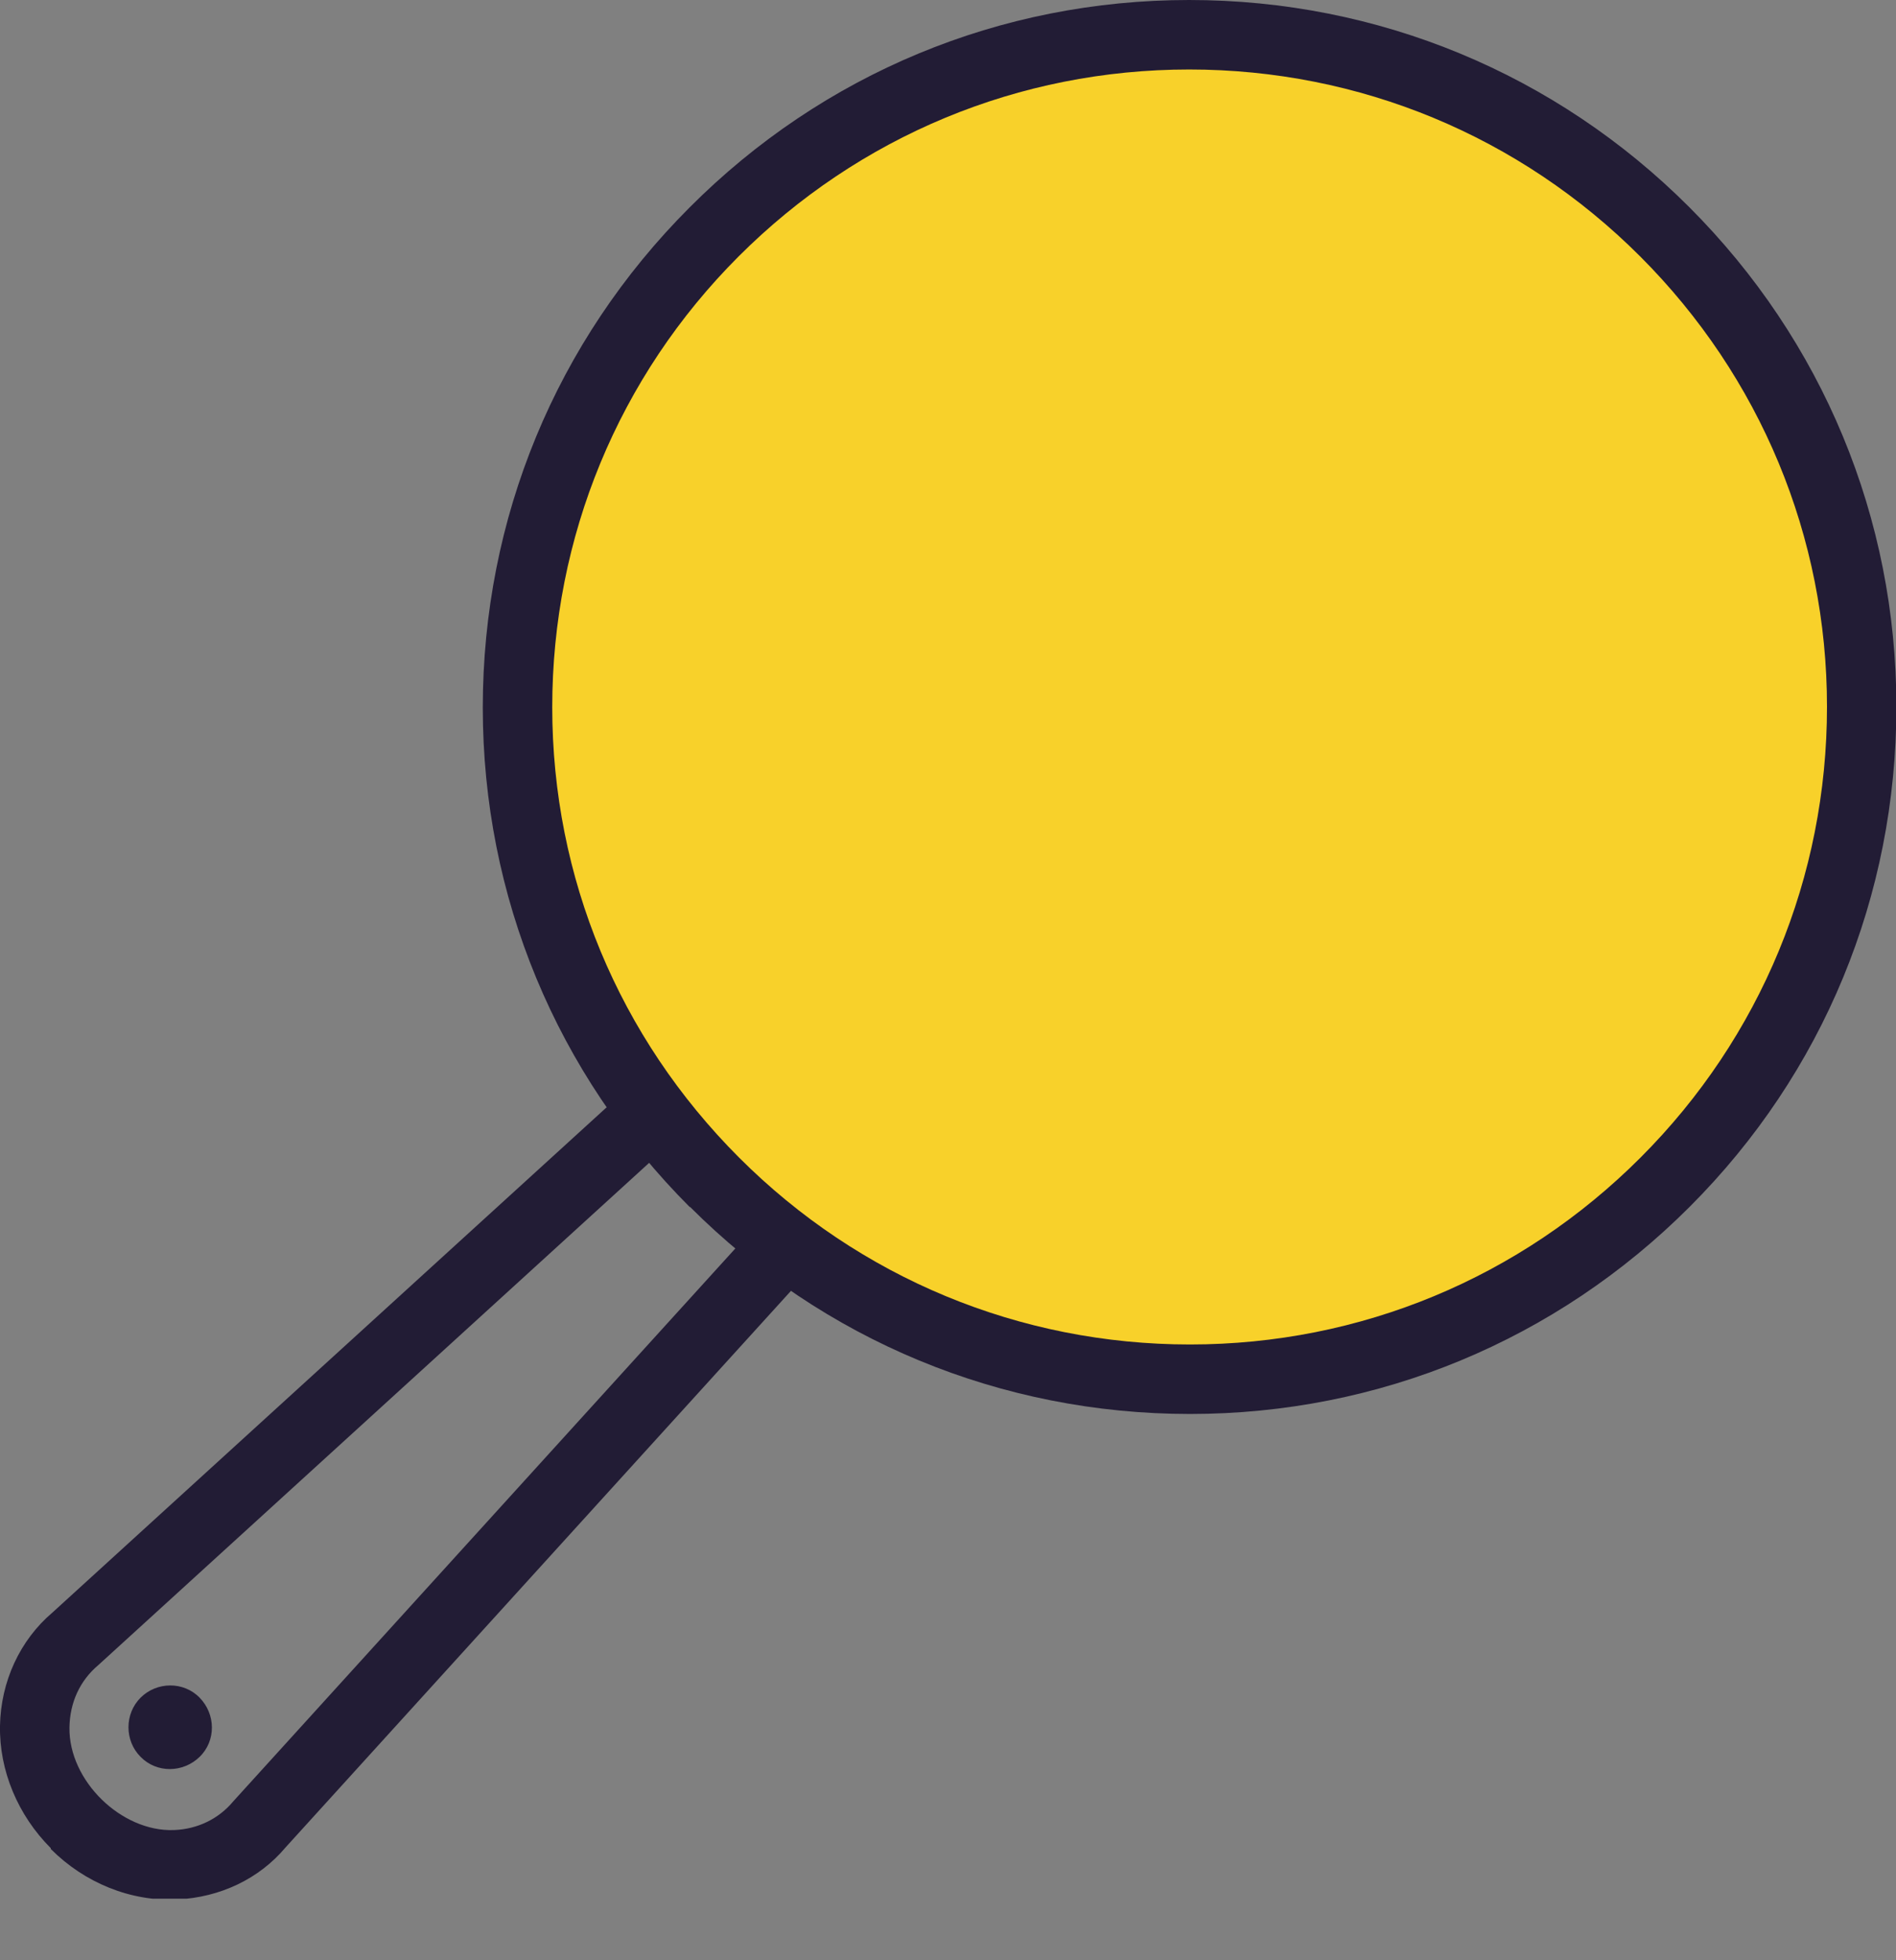
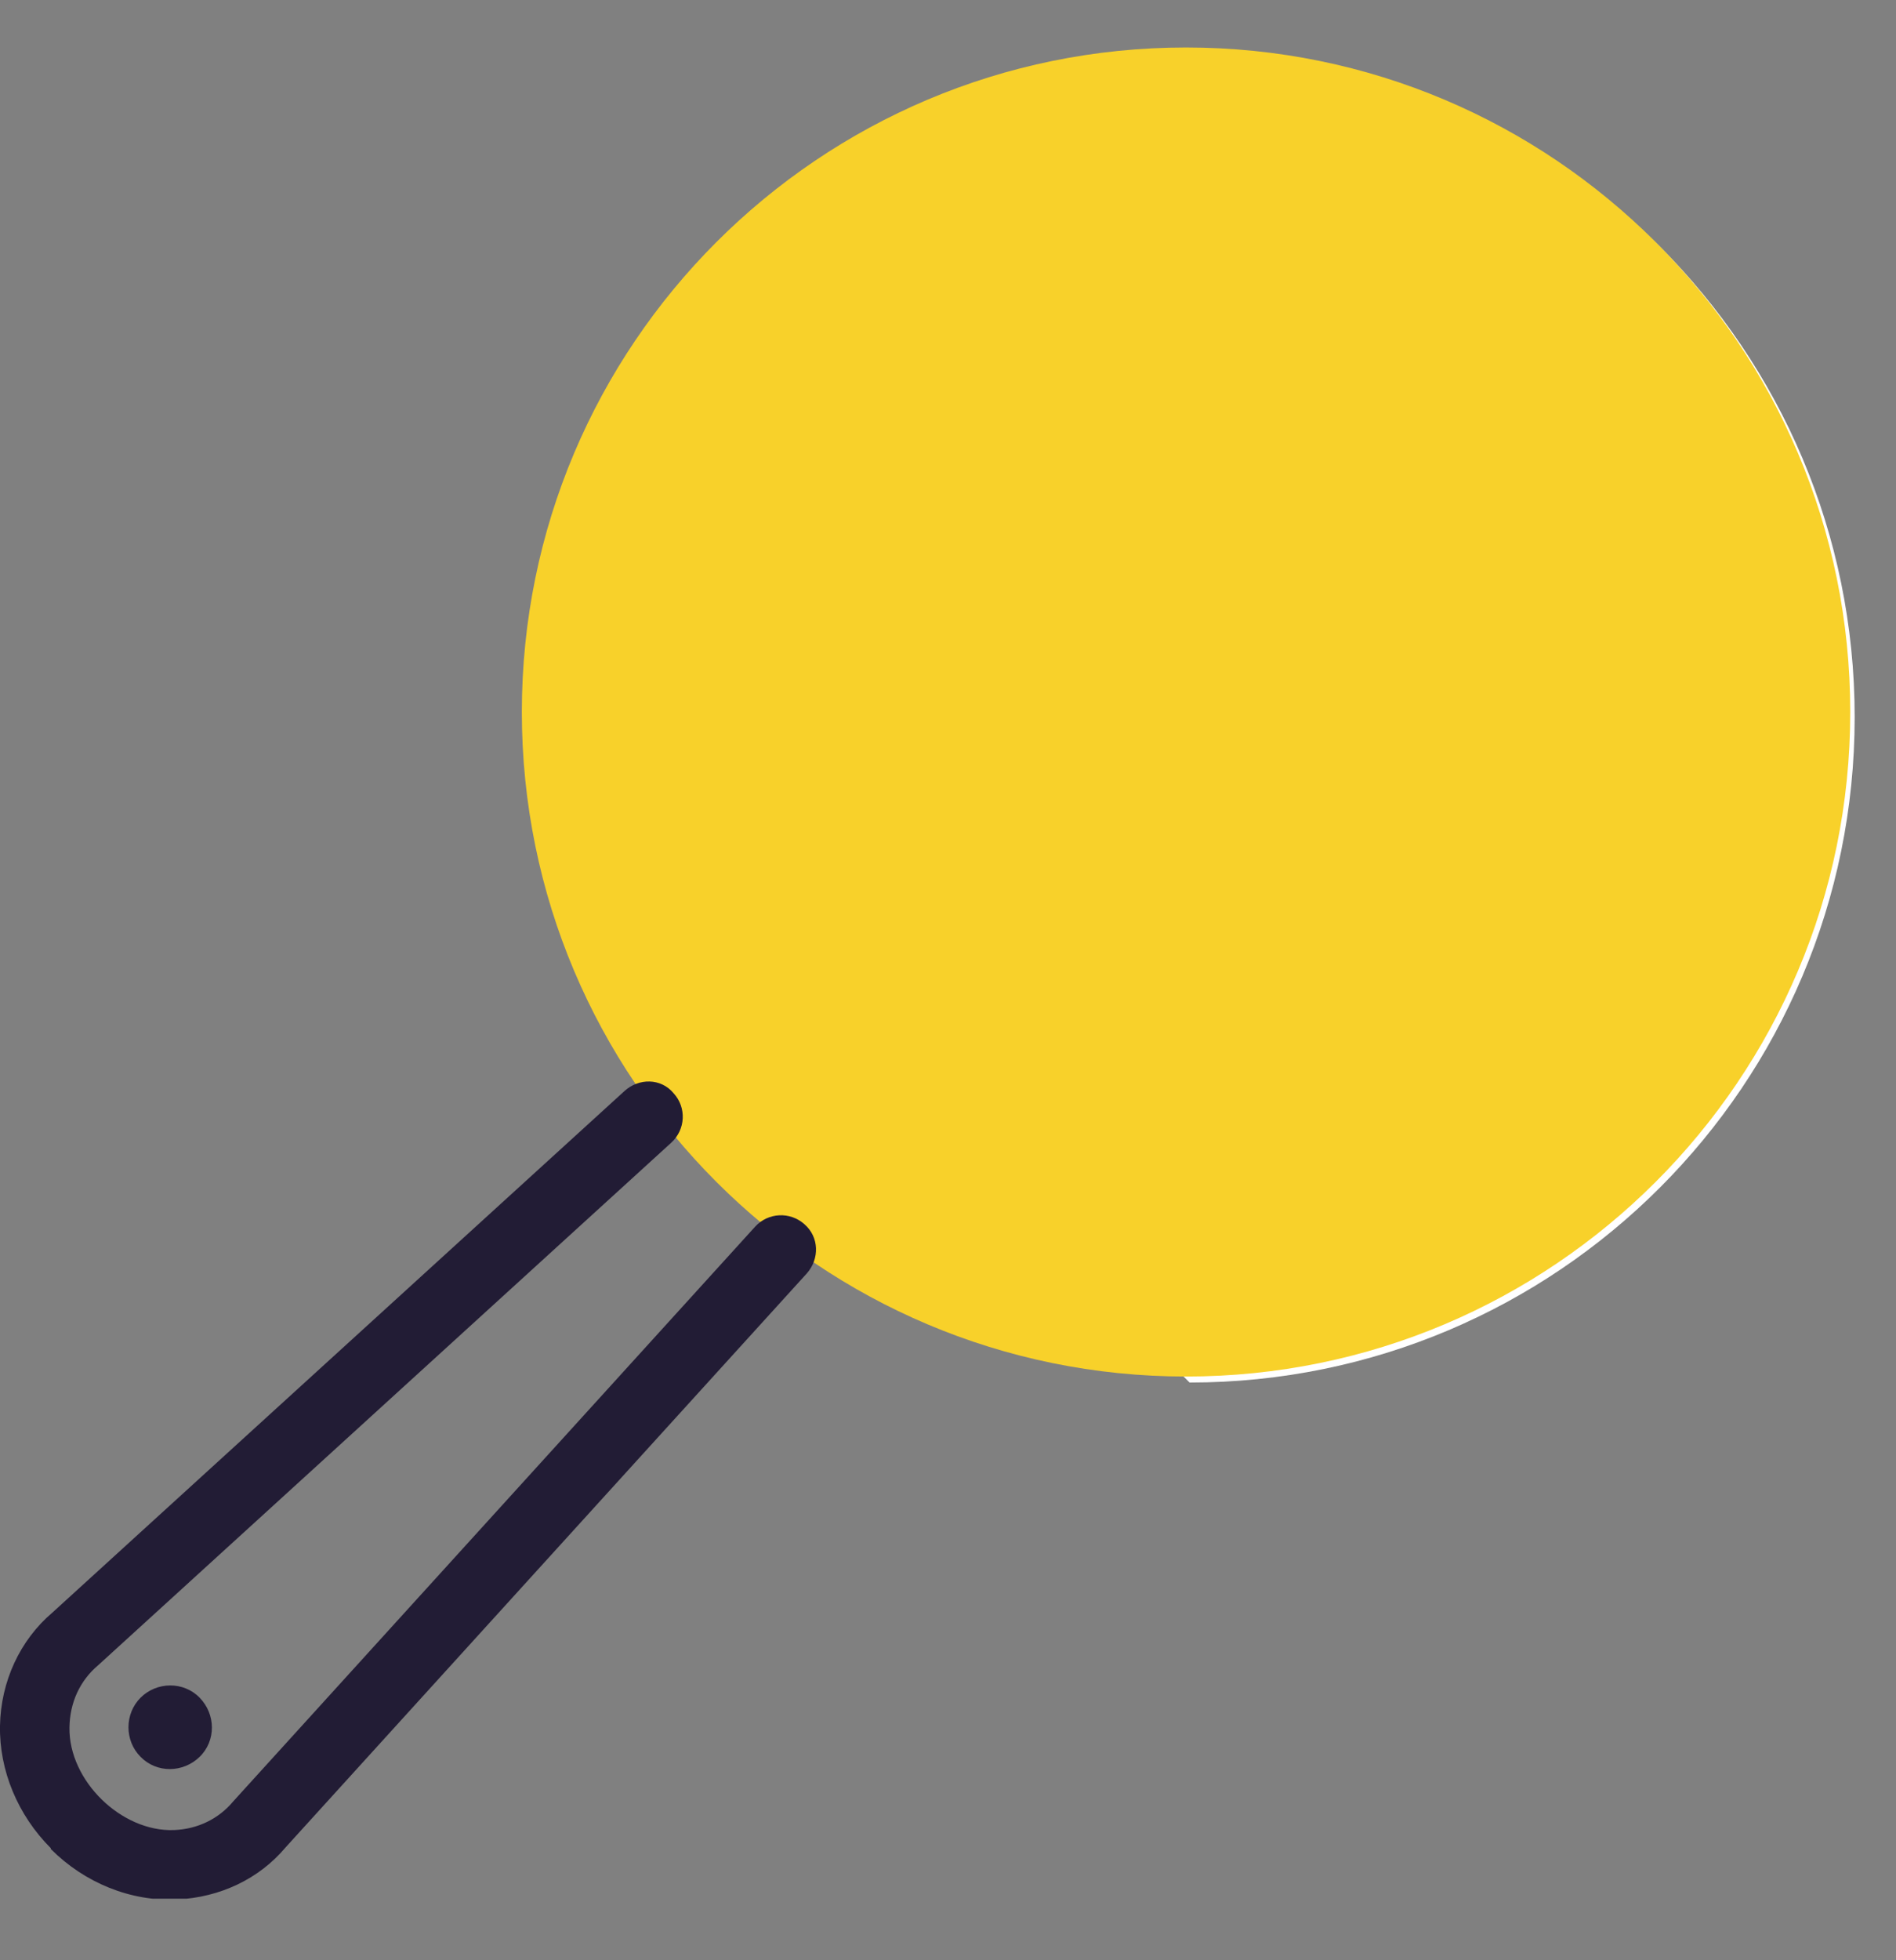
<svg xmlns="http://www.w3.org/2000/svg" width="30" height="31" viewBox="0 0 30 31" fill="none">
  <rect x="0" y="0" width="30" height="31" fill="#808080" stroke="none" />
  <g clip-path="url(#clip0_3430_2324)">
-     <path d="M18.823 21.864C24.635 21.864 29.346 17.152 29.346 11.341C29.346 5.529 24.635 0.818 18.823 0.818C13.011 0.818 8.3 5.529 8.3 11.341C8.3 17.152 13.011 21.864 18.823 21.864Z" fill="white" />
+     <path d="M18.823 21.864C24.635 21.864 29.346 17.152 29.346 11.341C29.346 5.529 24.635 0.818 18.823 0.818C13.011 0.818 8.3 5.529 8.3 11.341Z" fill="white" />
    <path d="M18.766 21.769C24.57 21.769 29.276 17.064 29.276 11.26C29.276 5.456 24.57 0.751 18.766 0.751C12.962 0.751 8.257 5.456 8.257 11.26C8.257 17.064 12.962 21.769 18.766 21.769Z" fill="#F8D12A" />
-     <path d="M10.916 19.091C8.803 16.978 7.639 14.173 7.639 11.19C7.639 8.201 8.797 5.396 10.909 3.283C13.022 1.164 15.827 0 18.816 0C21.805 0 24.617 1.164 26.73 3.277C28.842 5.389 30.006 8.195 30.006 11.177C30.006 14.166 28.849 16.972 26.736 19.084C24.624 21.197 21.818 22.361 18.829 22.361C15.84 22.361 13.028 21.197 10.916 19.084V19.091ZM25.952 4.055C24.048 2.152 21.511 1.099 18.816 1.099C16.122 1.099 13.591 2.152 11.687 4.055C9.784 5.958 8.738 8.496 8.738 11.184C8.738 13.878 9.791 16.403 11.694 18.306C13.597 20.209 16.135 21.262 18.829 21.262C21.524 21.262 24.055 20.209 25.958 18.306C27.861 16.403 28.908 13.865 28.908 11.177C28.908 8.489 27.855 5.958 25.952 4.055Z" fill="#221C35" />
    <path d="M0.804 29.228C0.281 28.705 -0.013 27.999 -9.02609e-06 27.292C0.013 26.593 0.314 25.939 0.831 25.5L9.882 17.253C10.105 17.05 10.458 17.044 10.661 17.292C10.863 17.515 10.85 17.861 10.621 18.071L1.557 26.331C1.262 26.579 1.105 26.926 1.099 27.319C1.086 28.162 1.923 28.973 2.753 28.941C3.126 28.927 3.46 28.764 3.689 28.489L11.949 19.398C12.152 19.176 12.498 19.156 12.727 19.359C12.963 19.562 12.969 19.908 12.767 20.137L4.519 29.215C4.101 29.712 3.486 30.006 2.799 30.039C2.067 30.072 1.341 29.778 0.804 29.241V29.228Z" fill="#221C35" />
    <path d="M2.224 27.783C1.969 27.528 1.969 27.103 2.224 26.848C2.479 26.593 2.904 26.586 3.159 26.848C3.414 27.109 3.421 27.528 3.159 27.783C2.897 28.038 2.479 28.044 2.224 27.783Z" fill="#221C35" />
  </g>
  <defs>
    <clipPath id="clip0_3430_2324">
      <rect width="30" height="30.026" fill="white" />
    </clipPath>
  </defs>
</svg>